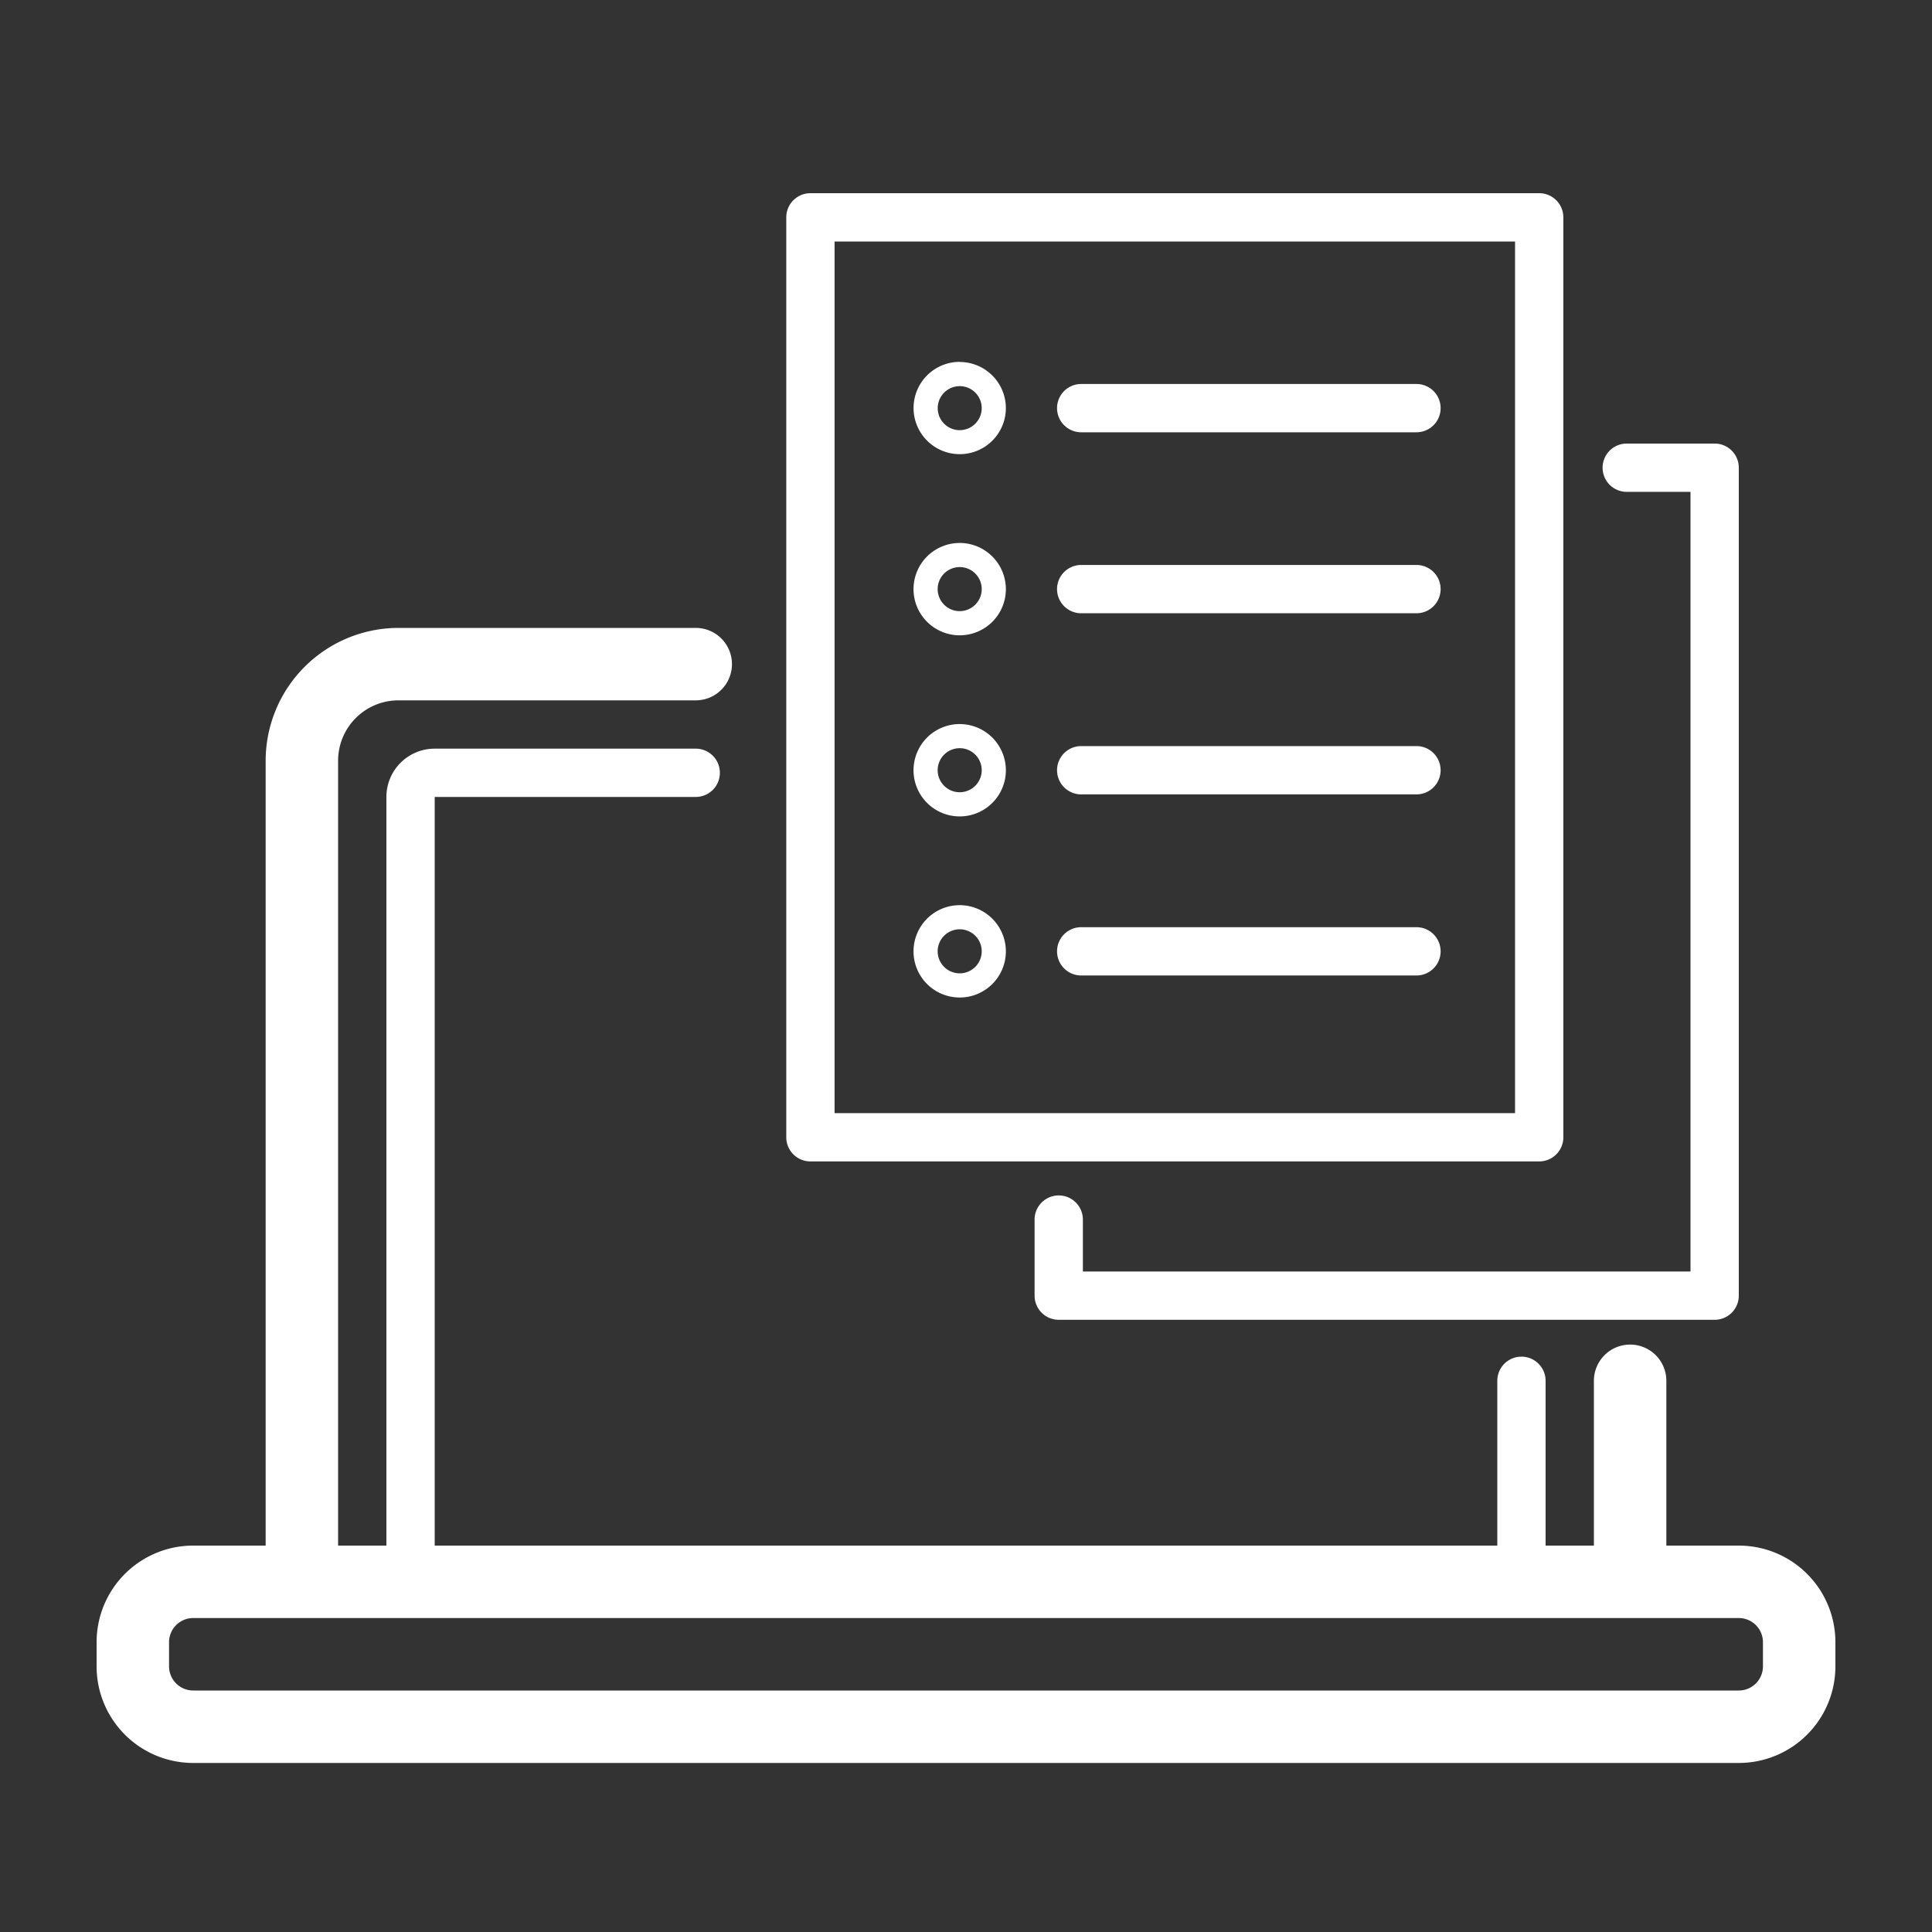
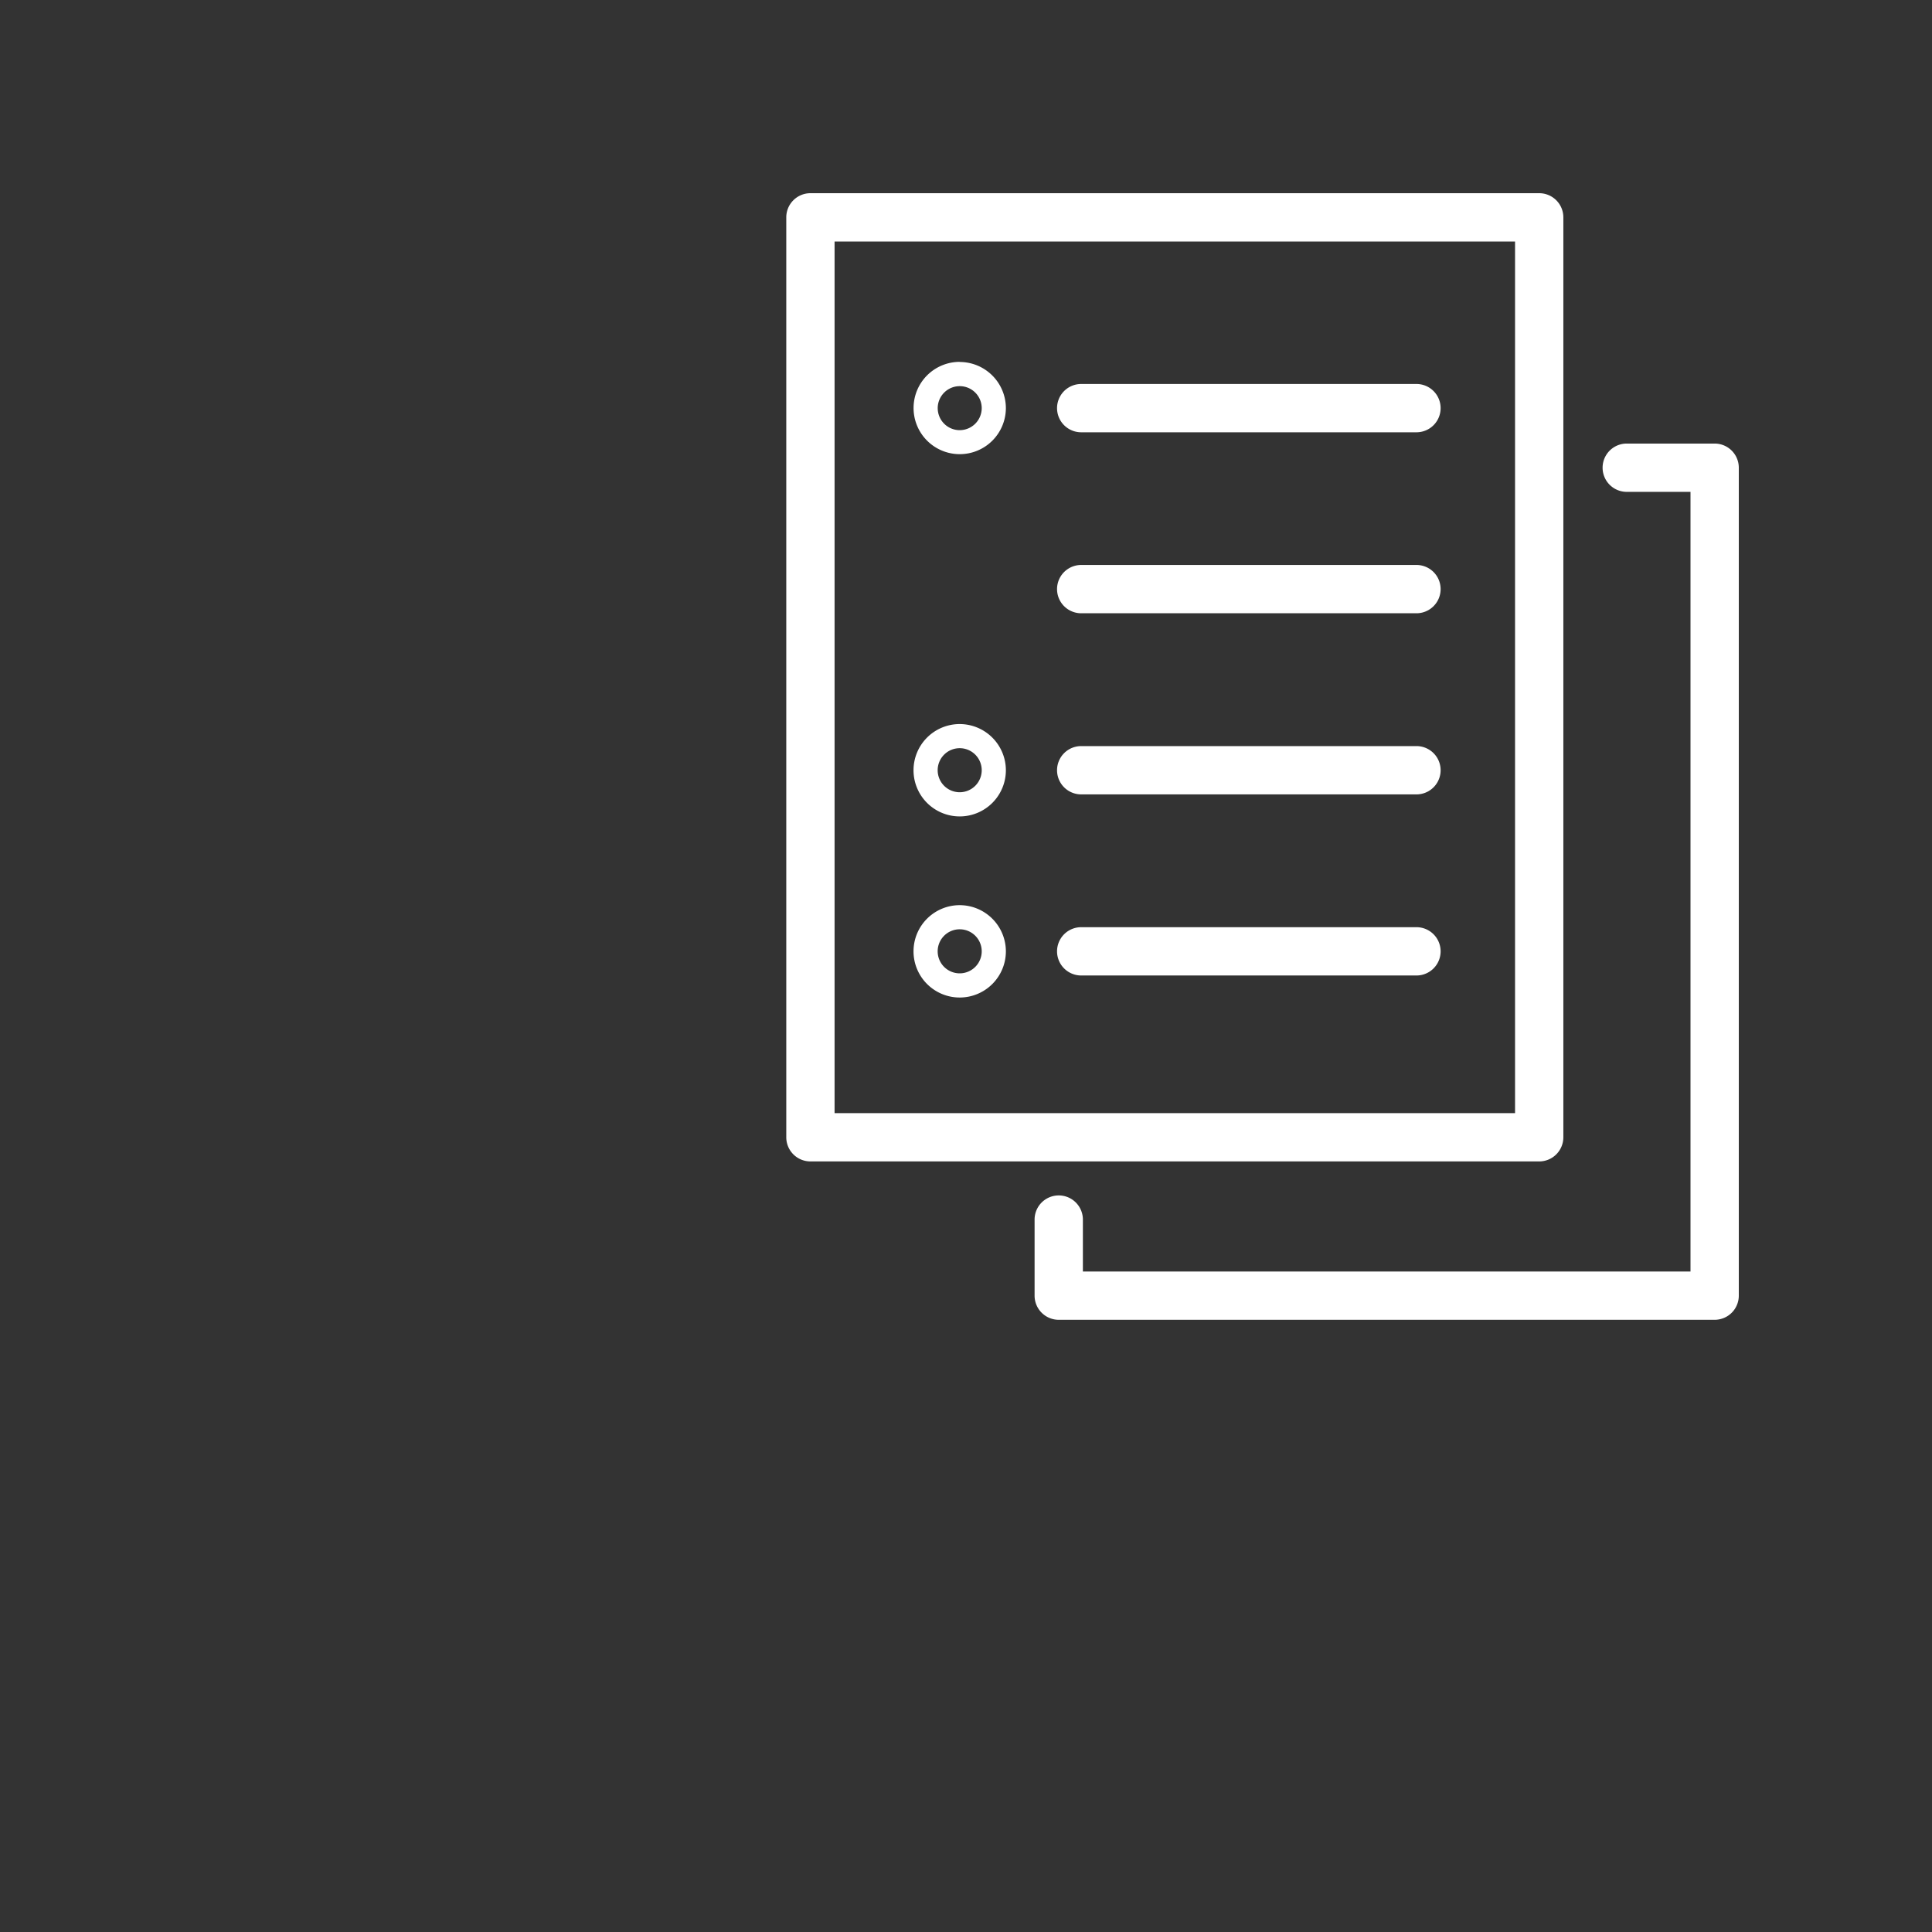
<svg xmlns="http://www.w3.org/2000/svg" id="soudan04_w" width="80" height="80" viewBox="0 0 80 80">
  <rect x="0" y="0" width="80" height="80" fill="#333333" stroke="none" />
  <defs>
    <clipPath id="clip-path">
      <rect id="長方形_437" data-name="長方形 437" width="80" height="80" fill="none" />
    </clipPath>
  </defs>
  <g id="グループ_11" data-name="グループ 11" clip-path="url(#clip-path)">
    <path id="パス_36" data-name="パス 36" d="M33.558,48.092H63.735a1,1,0,0,0,1-1V9a1,1,0,0,0-1-1H33.558a1,1,0,0,0-1,1V47.092a1,1,0,0,0,1,1m1-38.092H62.735V46.092H34.558Z" fill="#fff" />
    <path id="パス_37" data-name="パス 37" d="M67.36,20.367H70V52.65H44.84V50.5a1,1,0,0,0-2,0V53.65a1,1,0,0,0,1,1H71a1,1,0,0,0,1-1V19.367a1,1,0,0,0-1-1H67.36a1,1,0,0,0,0,2" fill="#fff" />
    <path id="パス_38" data-name="パス 38" d="M58.653,15.9H44.77a1,1,0,1,0,0,2H58.653a1,1,0,1,0,0-2" fill="#fff" />
    <path id="パス_39" data-name="パス 39" d="M58.653,23.394H44.77a1,1,0,0,0,0,2H58.653a1,1,0,0,0,0-2" fill="#fff" />
    <path id="パス_40" data-name="パス 40" d="M58.653,30.894H44.77a1,1,0,0,0,0,2H58.653a1,1,0,0,0,0-2" fill="#fff" />
    <path id="パス_41" data-name="パス 41" d="M58.653,38.393H44.77a1,1,0,0,0,0,2H58.653a1,1,0,0,0,0-2" fill="#fff" />
    <path id="パス_42" data-name="パス 42" d="M39.74,14.984A1.911,1.911,0,1,0,41.651,16.9a1.914,1.914,0,0,0-1.911-1.911m0,2.823a.911.911,0,1,1,.911-.912.914.914,0,0,1-.911.912" fill="#fff" />
-     <path id="パス_43" data-name="パス 43" d="M39.74,22.483a1.912,1.912,0,1,0,1.911,1.911,1.914,1.914,0,0,0-1.911-1.911m0,2.823a.912.912,0,1,1,.911-.912.914.914,0,0,1-.911.912" fill="#fff" />
    <path id="パス_44" data-name="パス 44" d="M39.74,29.982a1.912,1.912,0,1,0,1.911,1.912,1.915,1.915,0,0,0-1.911-1.912m0,2.823a.912.912,0,1,1,.911-.911.913.913,0,0,1-.911.911" fill="#fff" />
    <path id="パス_45" data-name="パス 45" d="M39.74,37.481a1.912,1.912,0,1,0,1.911,1.912,1.915,1.915,0,0,0-1.911-1.912m0,2.823a.912.912,0,1,1,.911-.911.913.913,0,0,1-.911.911" fill="#fff" />
-     <path id="パス_46" data-name="パス 46" d="M72,64H69V57.176a1.5,1.5,0,0,0-3,0V64H64V57.176a1,1,0,0,0-2,0V64H18V33H28.809a1,1,0,0,0,0-2H18a2,2,0,0,0-2,2V64H14V31.5A2.5,2.5,0,0,1,16.5,29H28.809a1.5,1.5,0,0,0,0-3H16.5A5.506,5.506,0,0,0,11,31.5V64H8a4,4,0,0,0-4,4v1a4,4,0,0,0,4,4H72a4,4,0,0,0,4-4V68a4,4,0,0,0-4-4m1,5a1,1,0,0,1-1,1H8a1,1,0,0,1-1-1V68a1,1,0,0,1,1-1H72a1,1,0,0,1,1,1Z" fill="#fff" />
  </g>
</svg>